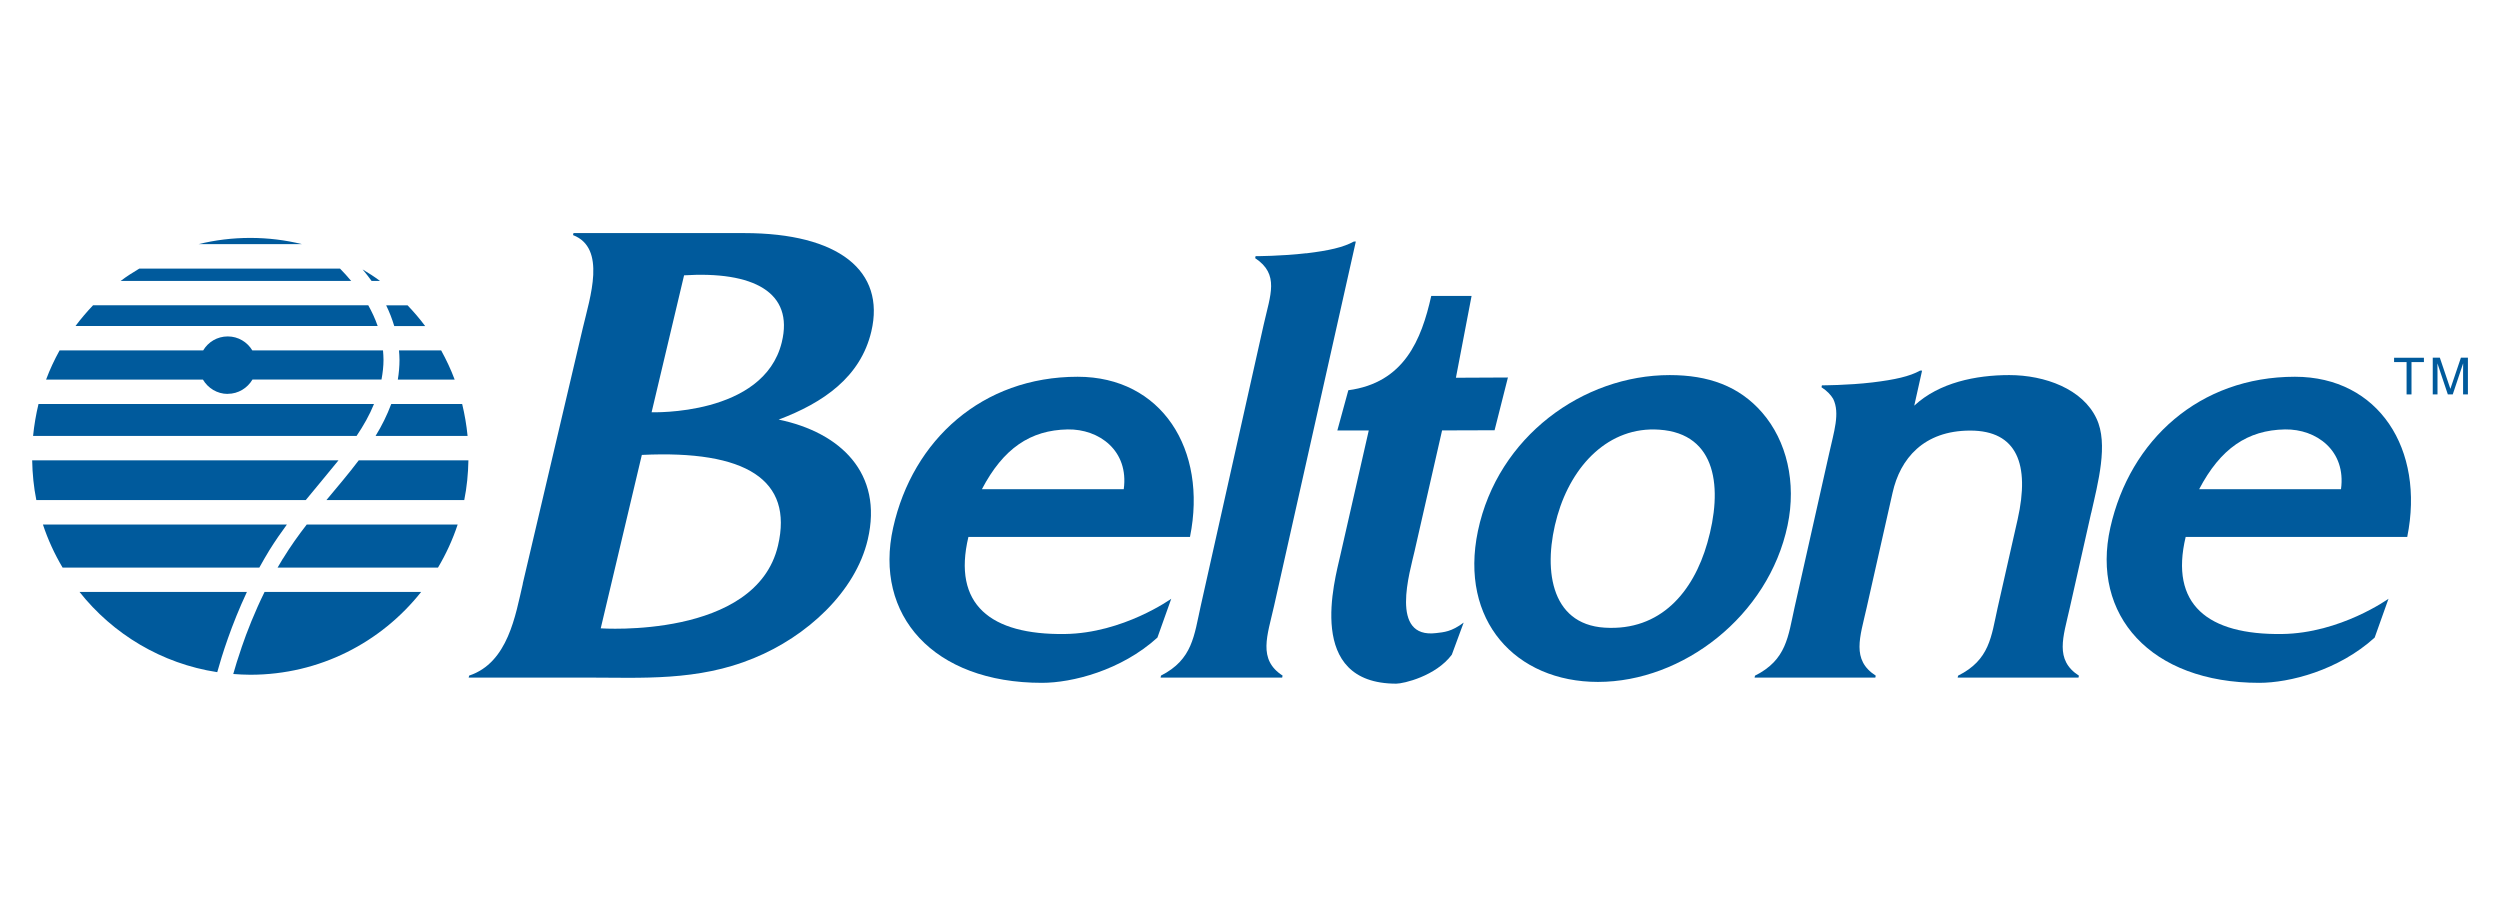
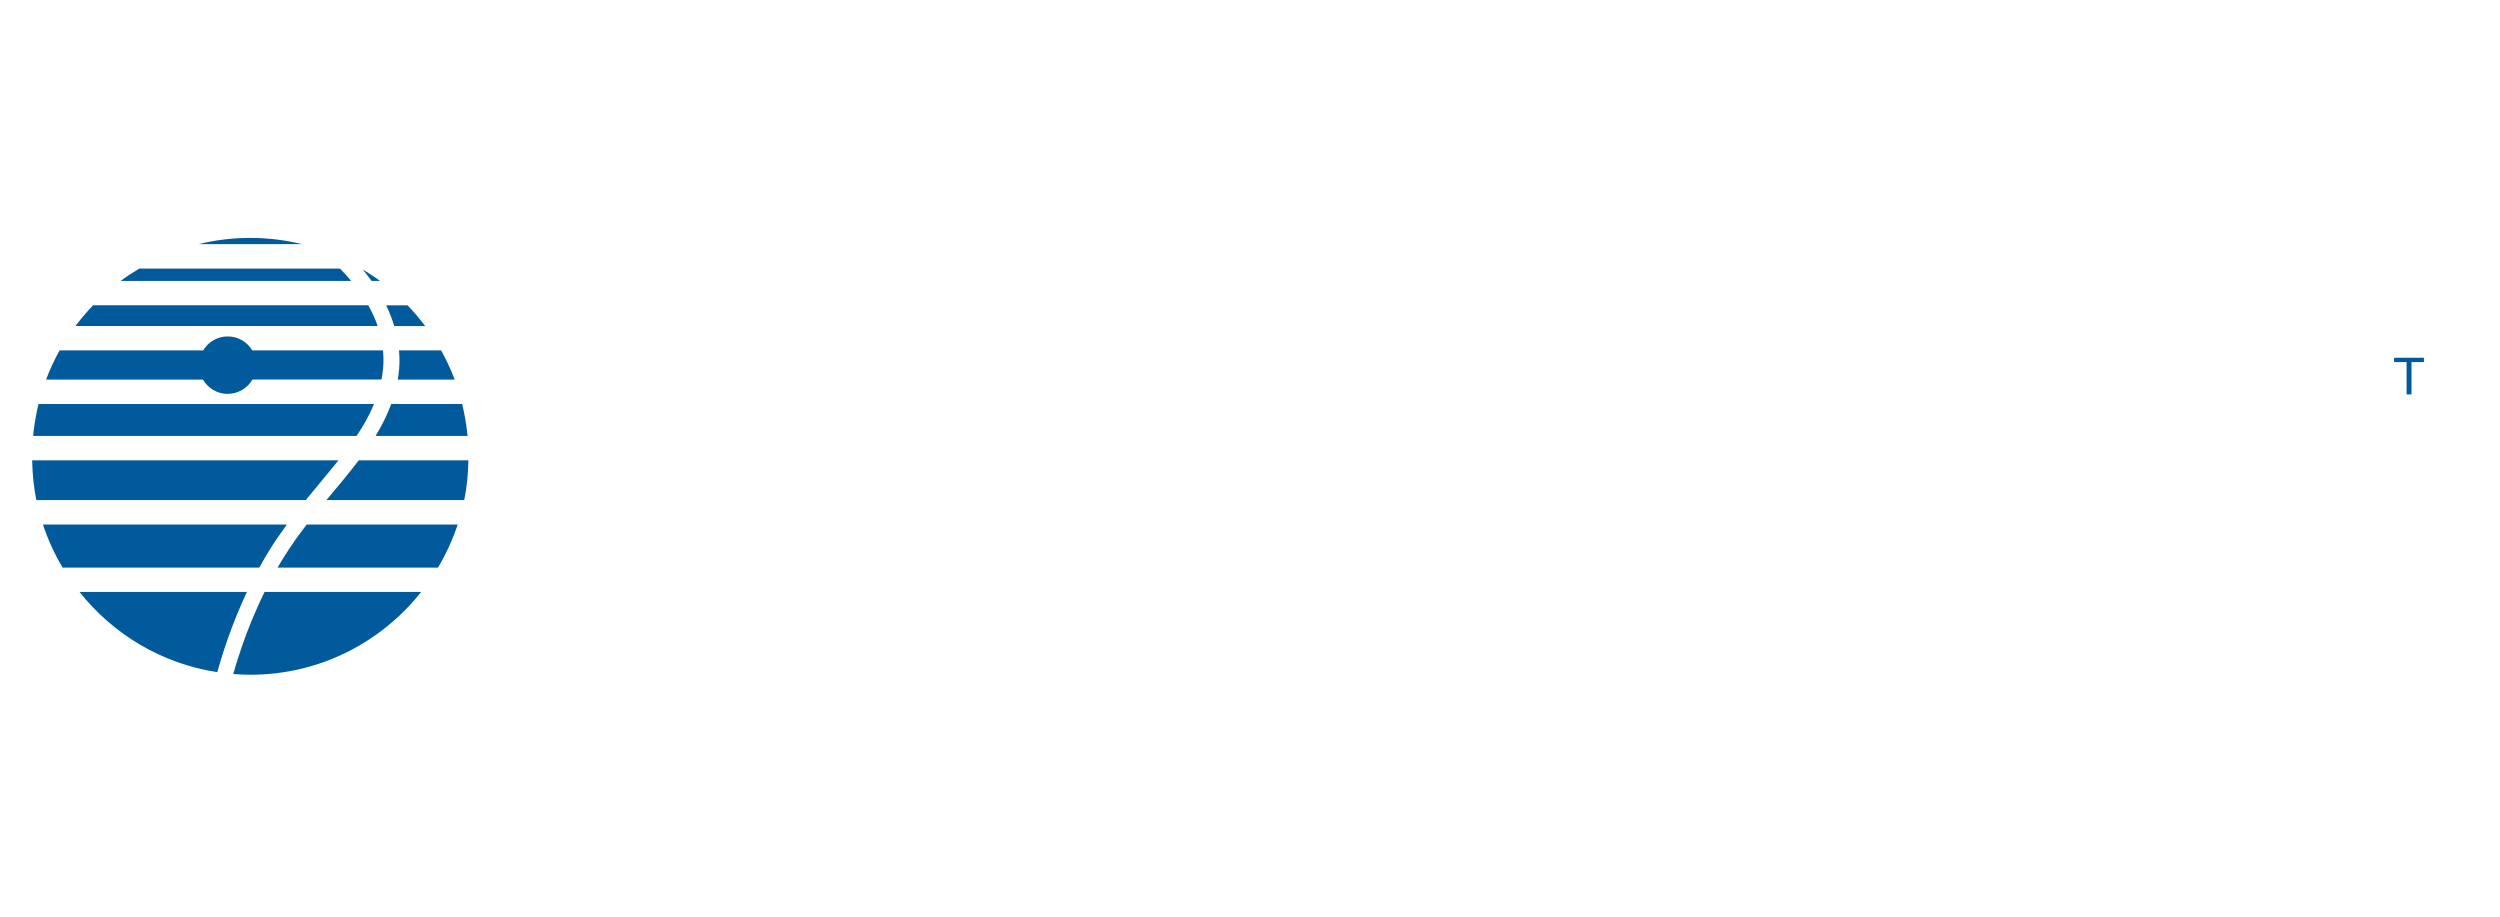
<svg xmlns="http://www.w3.org/2000/svg" id="Layer_1" viewBox="0 0 300 110">
  <defs>
    <style>.cls-1{fill:none;}.cls-2{clip-path:url(#clippath);}.cls-3{fill:#005a9c;}.cls-4{clip-path:url(#clippath-1);}.cls-5{clip-path:url(#clippath-2);}</style>
    <clipPath id="clippath">
      <rect class="cls-1" x="3.86" y="27.96" width="292.28" height="54.07" />
    </clipPath>
    <clipPath id="clippath-1">
      <rect class="cls-1" x="3.86" y="27.96" width="292.28" height="54.07" />
    </clipPath>
    <clipPath id="clippath-2">
-       <rect class="cls-1" x="3.86" y="27.96" width="292.28" height="54.07" />
-     </clipPath>
+       </clipPath>
  </defs>
  <g id="Artwork_2">
    <g class="cls-2">
      <g class="cls-4">
        <path class="cls-3" d="M32.33,66.02c.68-1.09,1.38-2.1,2.1-3.08H5.15c.6,1.82,1.4,3.55,2.36,5.17H31.12c.39-.7,.78-1.39,1.21-2.09m-22.79,5.01c4.01,5.06,9.85,8.61,16.53,9.63,.56-2.02,1.69-5.64,3.56-9.63H9.53Zm31.09-15.79H3.86c.03,1.63,.19,3.23,.5,4.77H36.69c1.36-1.67,2.7-3.24,3.93-4.77m2.43,0c-1.21,1.6-2.53,3.15-3.88,4.77h16.54c.31-1.54,.47-3.14,.5-4.77h-13.16Zm1.83-6.76H4.62c-.3,1.25-.52,2.53-.65,3.83H42.79c.83-1.23,1.55-2.5,2.09-3.83m-10.93,18.55c-.22,.36-.43,.71-.64,1.08h19.25c.96-1.62,1.76-3.35,2.36-5.17h-18.11c-.99,1.28-1.96,2.63-2.85,4.09m-4.98,10.7c-.43,1.25-.76,2.32-.99,3.15,.68,.05,1.36,.09,2.05,.09,8.32,0,15.71-3.89,20.5-9.94H31.75c-1.19,2.42-2.11,4.75-2.77,6.69m22.04-38.59c-.65-.88-1.36-1.7-2.11-2.49h-2.57c.39,.8,.71,1.62,.97,2.49h3.71Zm-5.42-5.42c-.67-.5-1.37-.95-2.09-1.38,.37,.44,.73,.9,1.08,1.38h1.01Zm-18.27,13.55c1.27,0,2.37-.7,2.97-1.72h15.48c.15-.81,.24-1.6,.24-2.35,0-.39-.03-.77-.06-1.14h-15.68c-.6-1-1.69-1.68-2.95-1.68s-2.35,.67-2.95,1.68H7.15c-.62,1.12-1.17,2.29-1.62,3.5H24.35c.6,1.02,1.7,1.72,2.97,1.72m17.74,5.04h11.05c-.13-1.31-.35-2.59-.65-3.83h-8.51c-.51,1.36-1.14,2.63-1.88,3.83m2.87-9.11c0,.76-.07,1.55-.2,2.35h6.82c-.45-1.21-1-2.37-1.62-3.5h-5.06c.03,.38,.06,.76,.06,1.14m-3.73-6.56H11.17c-.75,.79-1.46,1.62-2.11,2.49H45.32c-.3-.87-.69-1.7-1.13-2.49m-3.39-4.4H16.72c-.77,.46-1.53,.94-2.24,1.48h27.66c-.43-.52-.88-1.01-1.34-1.48m-10.77-3.68c-2.14,0-4.22,.26-6.21,.75h12.43c-1.99-.49-4.07-.75-6.22-.75" />
      </g>
      <polygon class="cls-3" points="287.29 42.93 287.29 43.45 288.79 43.45 288.79 47.33 289.38 47.33 289.38 43.45 290.87 43.45 290.87 42.93 287.29 42.93" />
      <g class="cls-5">
-         <path class="cls-3" d="M295.57,47.33v-2.61c0-.13,.01-.69,.01-1.1h-.01l-1.24,3.71h-.59l-1.24-3.7h-.01c0,.41,.01,.96,.01,1.09v2.61h-.57v-4.41h.85l1.26,3.73h.01l1.26-3.73h.84v4.41h-.58Z" />
        <path class="cls-3" d="M117.83,58.7c2.56-4.88,5.8-7.09,10.3-7.17,3.75-.06,7.35,2.53,6.72,7.17h-17.02Zm24.97,5.72c2.12-10.49-3.41-19.21-13.48-19.21-11.44,0-19.79,7.57-22.14,18.1-2.35,10.5,4.81,18.63,17.86,18.63,3.61,0,9.5-1.48,13.85-5.43l1.66-4.66s-5.77,4.14-12.77,4.23c-8.96,.12-13.5-3.56-11.57-11.65h26.6Z" />
-         <path class="cls-3" d="M263.9,58.7c2.56-4.88,5.8-7.09,10.3-7.17,3.76-.06,7.35,2.53,6.72,7.17h-17.02Zm24.97,5.72c2.12-10.49-3.41-19.21-13.48-19.21-11.44,0-19.79,7.57-22.15,18.1-2.35,10.5,4.82,18.63,17.87,18.63,3.61,0,9.5-1.48,13.85-5.43l1.66-4.66s-5.77,4.14-12.77,4.23c-8.96,.12-13.5-3.56-11.57-11.65h26.6Z" />
-         <path class="cls-3" d="M72.09,75.39l4.93-20.8c12.52-.6,18.19,2.99,16.34,10.88-2.64,11.24-21.28,9.93-21.28,9.93m-9.34-5.36c-.88,3.74-1.76,9.48-6.44,11.03l-.06,.24h14.26c6.47,0,13.23,.45,19.93-2.32,6.39-2.6,12.23-7.97,13.7-14.24,1.87-7.97-3.28-12.86-10.69-14.4,5.4-2.03,9.84-5.13,11.12-10.58,1.7-7.24-3.88-11.8-15.27-11.8h-20.47l-.06,.24c4.04,1.55,2.04,7.48,1.18,11.14l-7.21,30.68Zm15.45-20.56l3.96-16.7-.11,.26c8.33-.52,13.26,2,11.77,8.05-2.18,8.86-15.63,8.38-15.63,8.38" />
-         <path class="cls-3" d="M156.75,30.4c2.73-.33,4.45-.72,5.72-1.42h.23l-9.81,43.72c-.8,3.57-1.98,6.43,1.02,8.37l-.05,.24h-14.59l.05-.24c3.8-1.93,3.97-4.8,4.77-8.37l7.56-33.78c.8-3.56,1.9-6-1.03-7.94l.05-.24s3.13,0,6.07-.35" />
+         <path class="cls-3" d="M72.09,75.39l4.93-20.8c12.52-.6,18.19,2.99,16.34,10.88-2.64,11.24-21.28,9.93-21.28,9.93m-9.34-5.36c-.88,3.74-1.76,9.48-6.44,11.03l-.06,.24h14.26c6.47,0,13.23,.45,19.93-2.32,6.39-2.6,12.23-7.97,13.7-14.24,1.87-7.97-3.28-12.86-10.69-14.4,5.4-2.03,9.84-5.13,11.12-10.58,1.7-7.24-3.88-11.8-15.27-11.8h-20.47l-.06,.24c4.04,1.55,2.04,7.48,1.18,11.14l-7.21,30.68Zm15.45-20.56c8.33-.52,13.26,2,11.77,8.05-2.18,8.86-15.63,8.38-15.63,8.38" />
        <path class="cls-3" d="M169.78,66.01c-.6,2.66-3.07,10.65,2.56,9.96,.92-.11,1.83-.15,3.3-1.26l-1.42,3.85c-1.92,2.58-5.81,3.48-6.67,3.48-10.93,0-7.38-12.4-6.71-15.41l3.41-14.97h-3.77l1.32-4.83c6.69-.9,8.77-6.03,9.95-11.32h4.84l-1.88,9.82,6.24-.03-1.6,6.33-6.3,.02-3.27,14.35Z" />
        <path class="cls-3" d="M192.57,75.32c-6.63-.41-7.45-7.28-5.68-13.45,1.73-6.03,6.17-10.73,12.22-10.31,6.95,.47,7.64,7.08,5.77,13.59-1.68,5.9-5.63,10.58-12.3,10.17m-.82,6.51c10.17,0,20.46-7.9,22.75-18.79,1.08-5.14-.1-10.13-3.05-13.53-2.78-3.2-6.48-4.5-11.09-4.5-10.39,0-20.64,7.37-23.02,18.71-2.25,10.74,4.53,18.11,14.42,18.11" />
-         <path class="cls-3" d="M250.95,61.54c.8-3.57,2.08-8.28,.63-11.31-1.65-3.54-6.17-5.22-10.47-5.22-3.99,0-8.41,.89-11.4,3.67l.94-4.21h-.23c-1.27,.7-3,1.09-5.72,1.42-2.94,.35-6.07,.35-6.07,.35l-.05,.23c.66,.43,1.11,.9,1.4,1.39,.85,1.73,.08,3.99-.48,6.55l-4.15,18.47c-.78,3.49-.95,6.3-4.75,8.2l-.05,.23h14.49l.05-.23c-2.95-1.9-1.88-4.63-1.1-8.12l3.12-13.84c.91-4.06,3.71-7.45,9.32-7.45s7.17,4.04,5.69,10.64l-2.41,10.65c-.76,3.41-.93,6.22-4.74,8.12l-.05,.23h14.5l.05-.23c-2.94-1.9-1.88-4.63-1.1-8.12l2.57-11.41Z" />
      </g>
    </g>
  </g>
</svg>